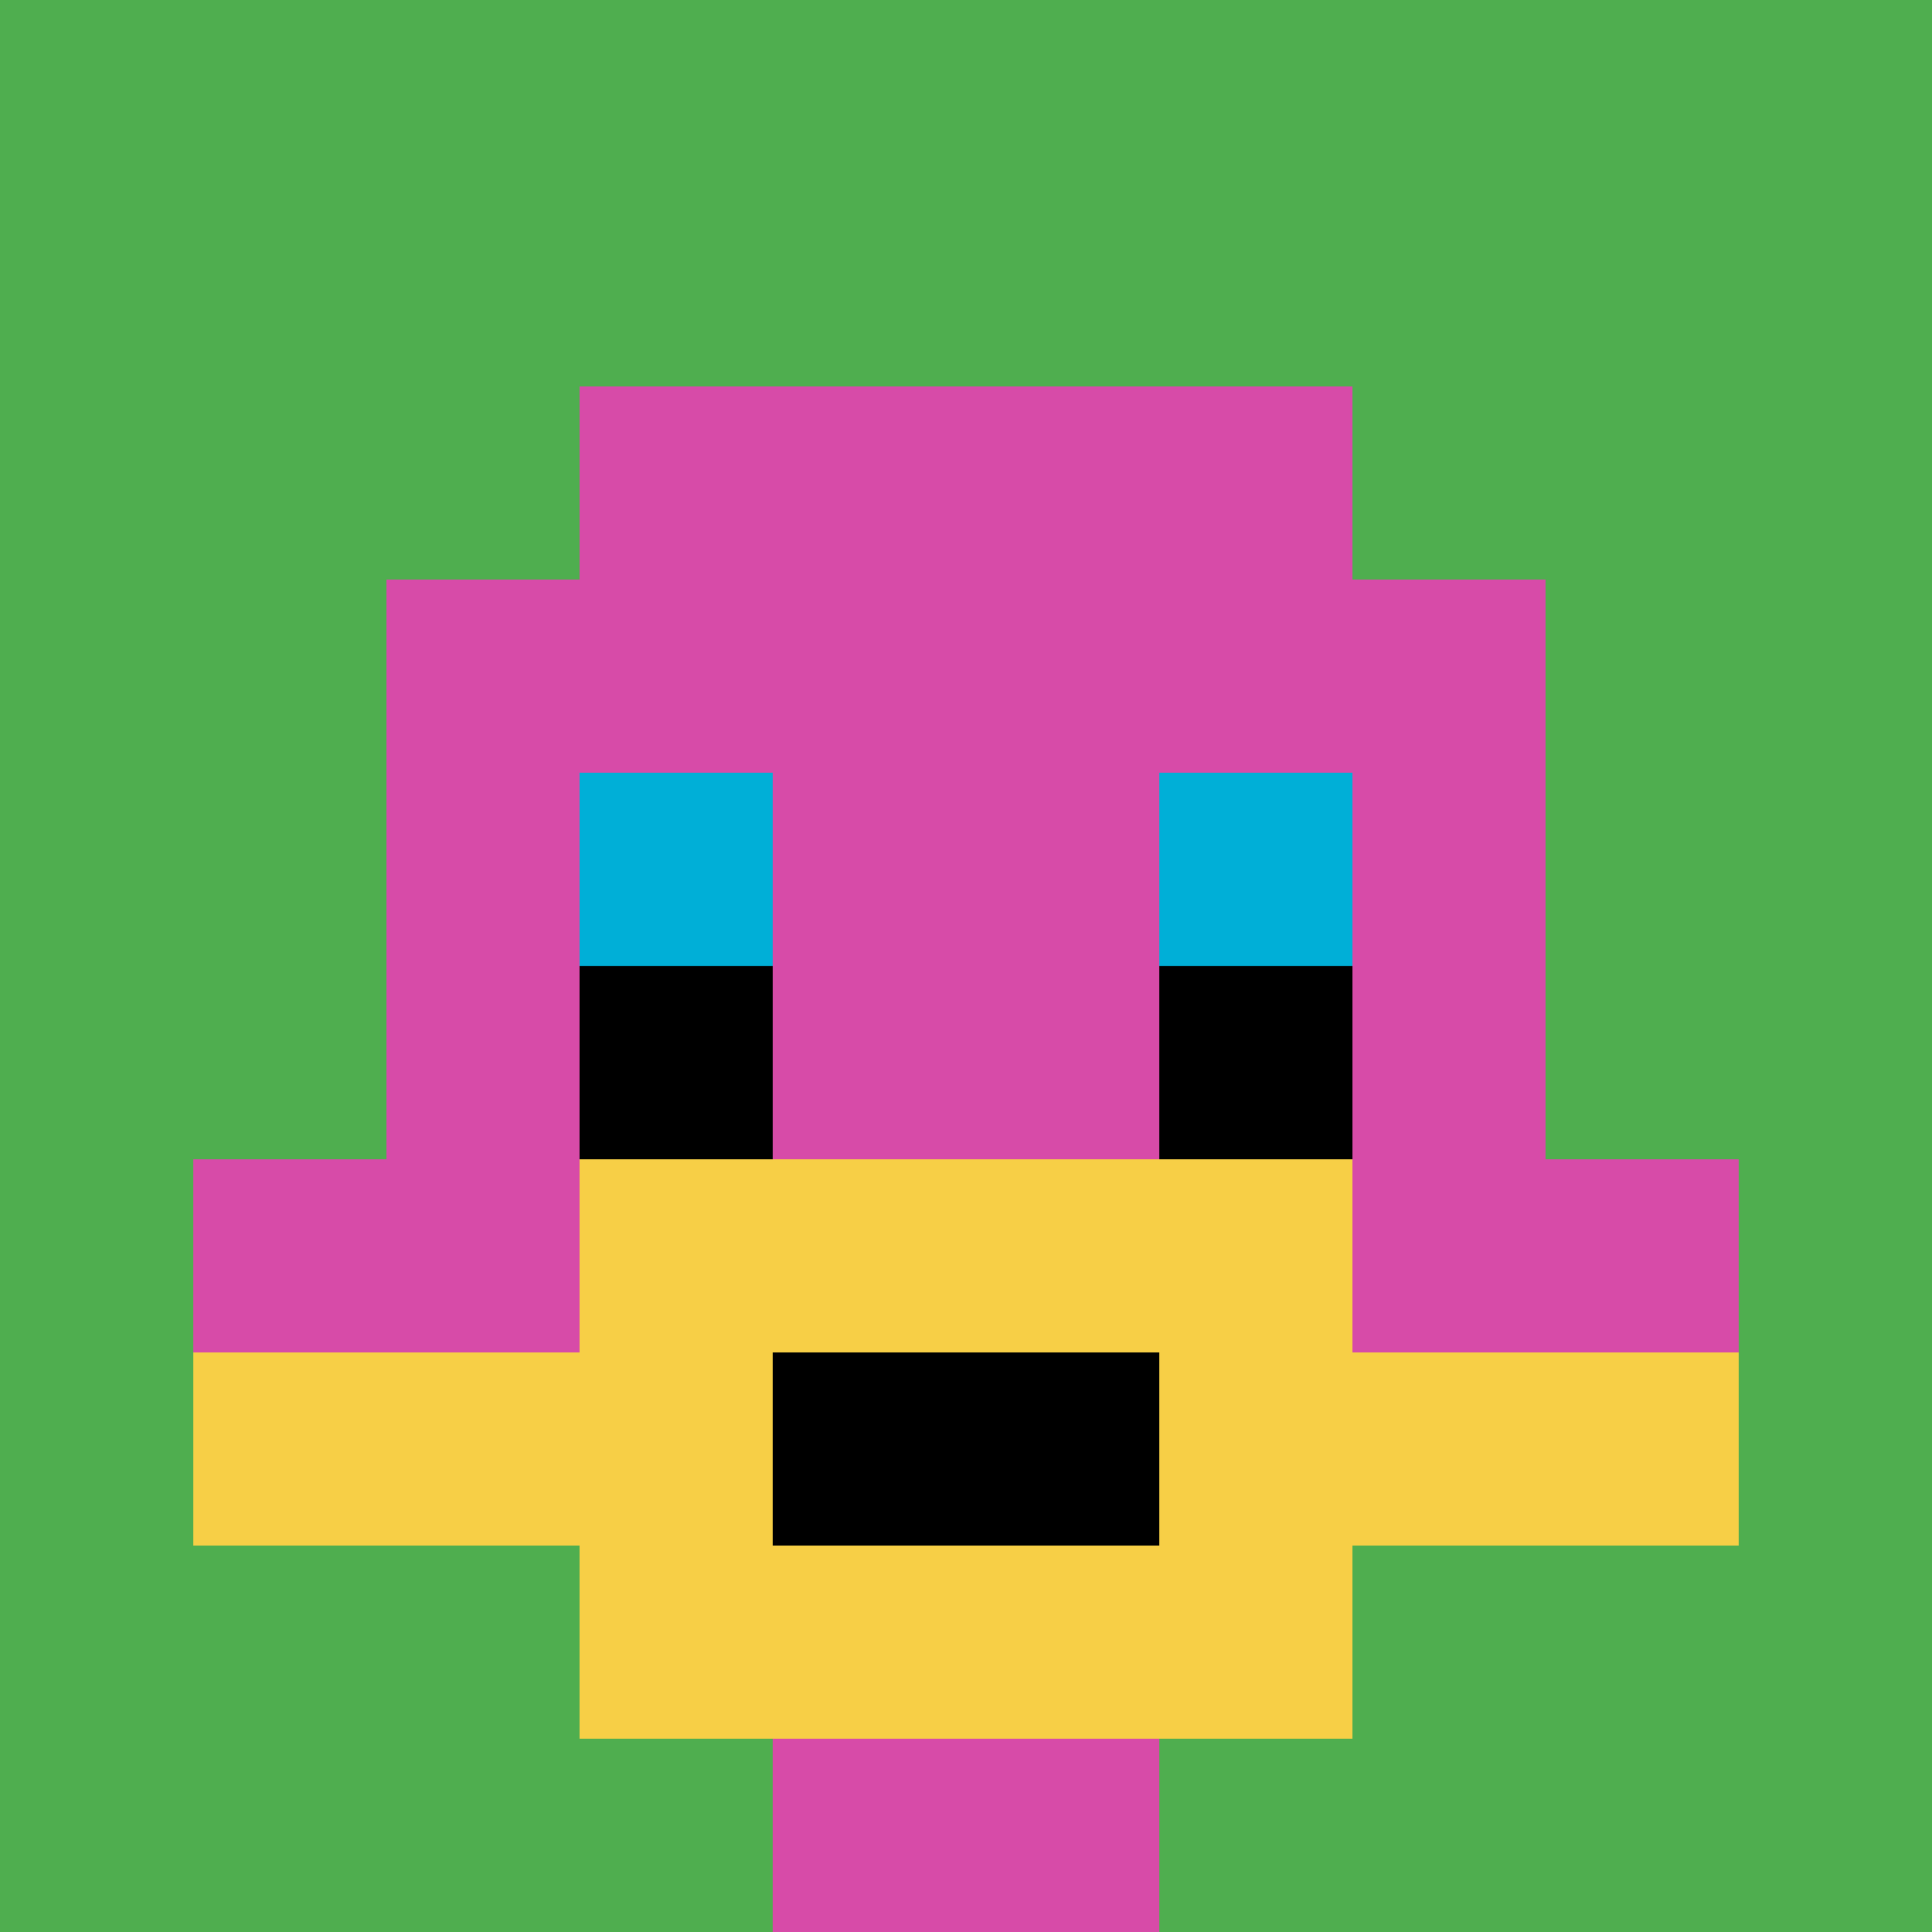
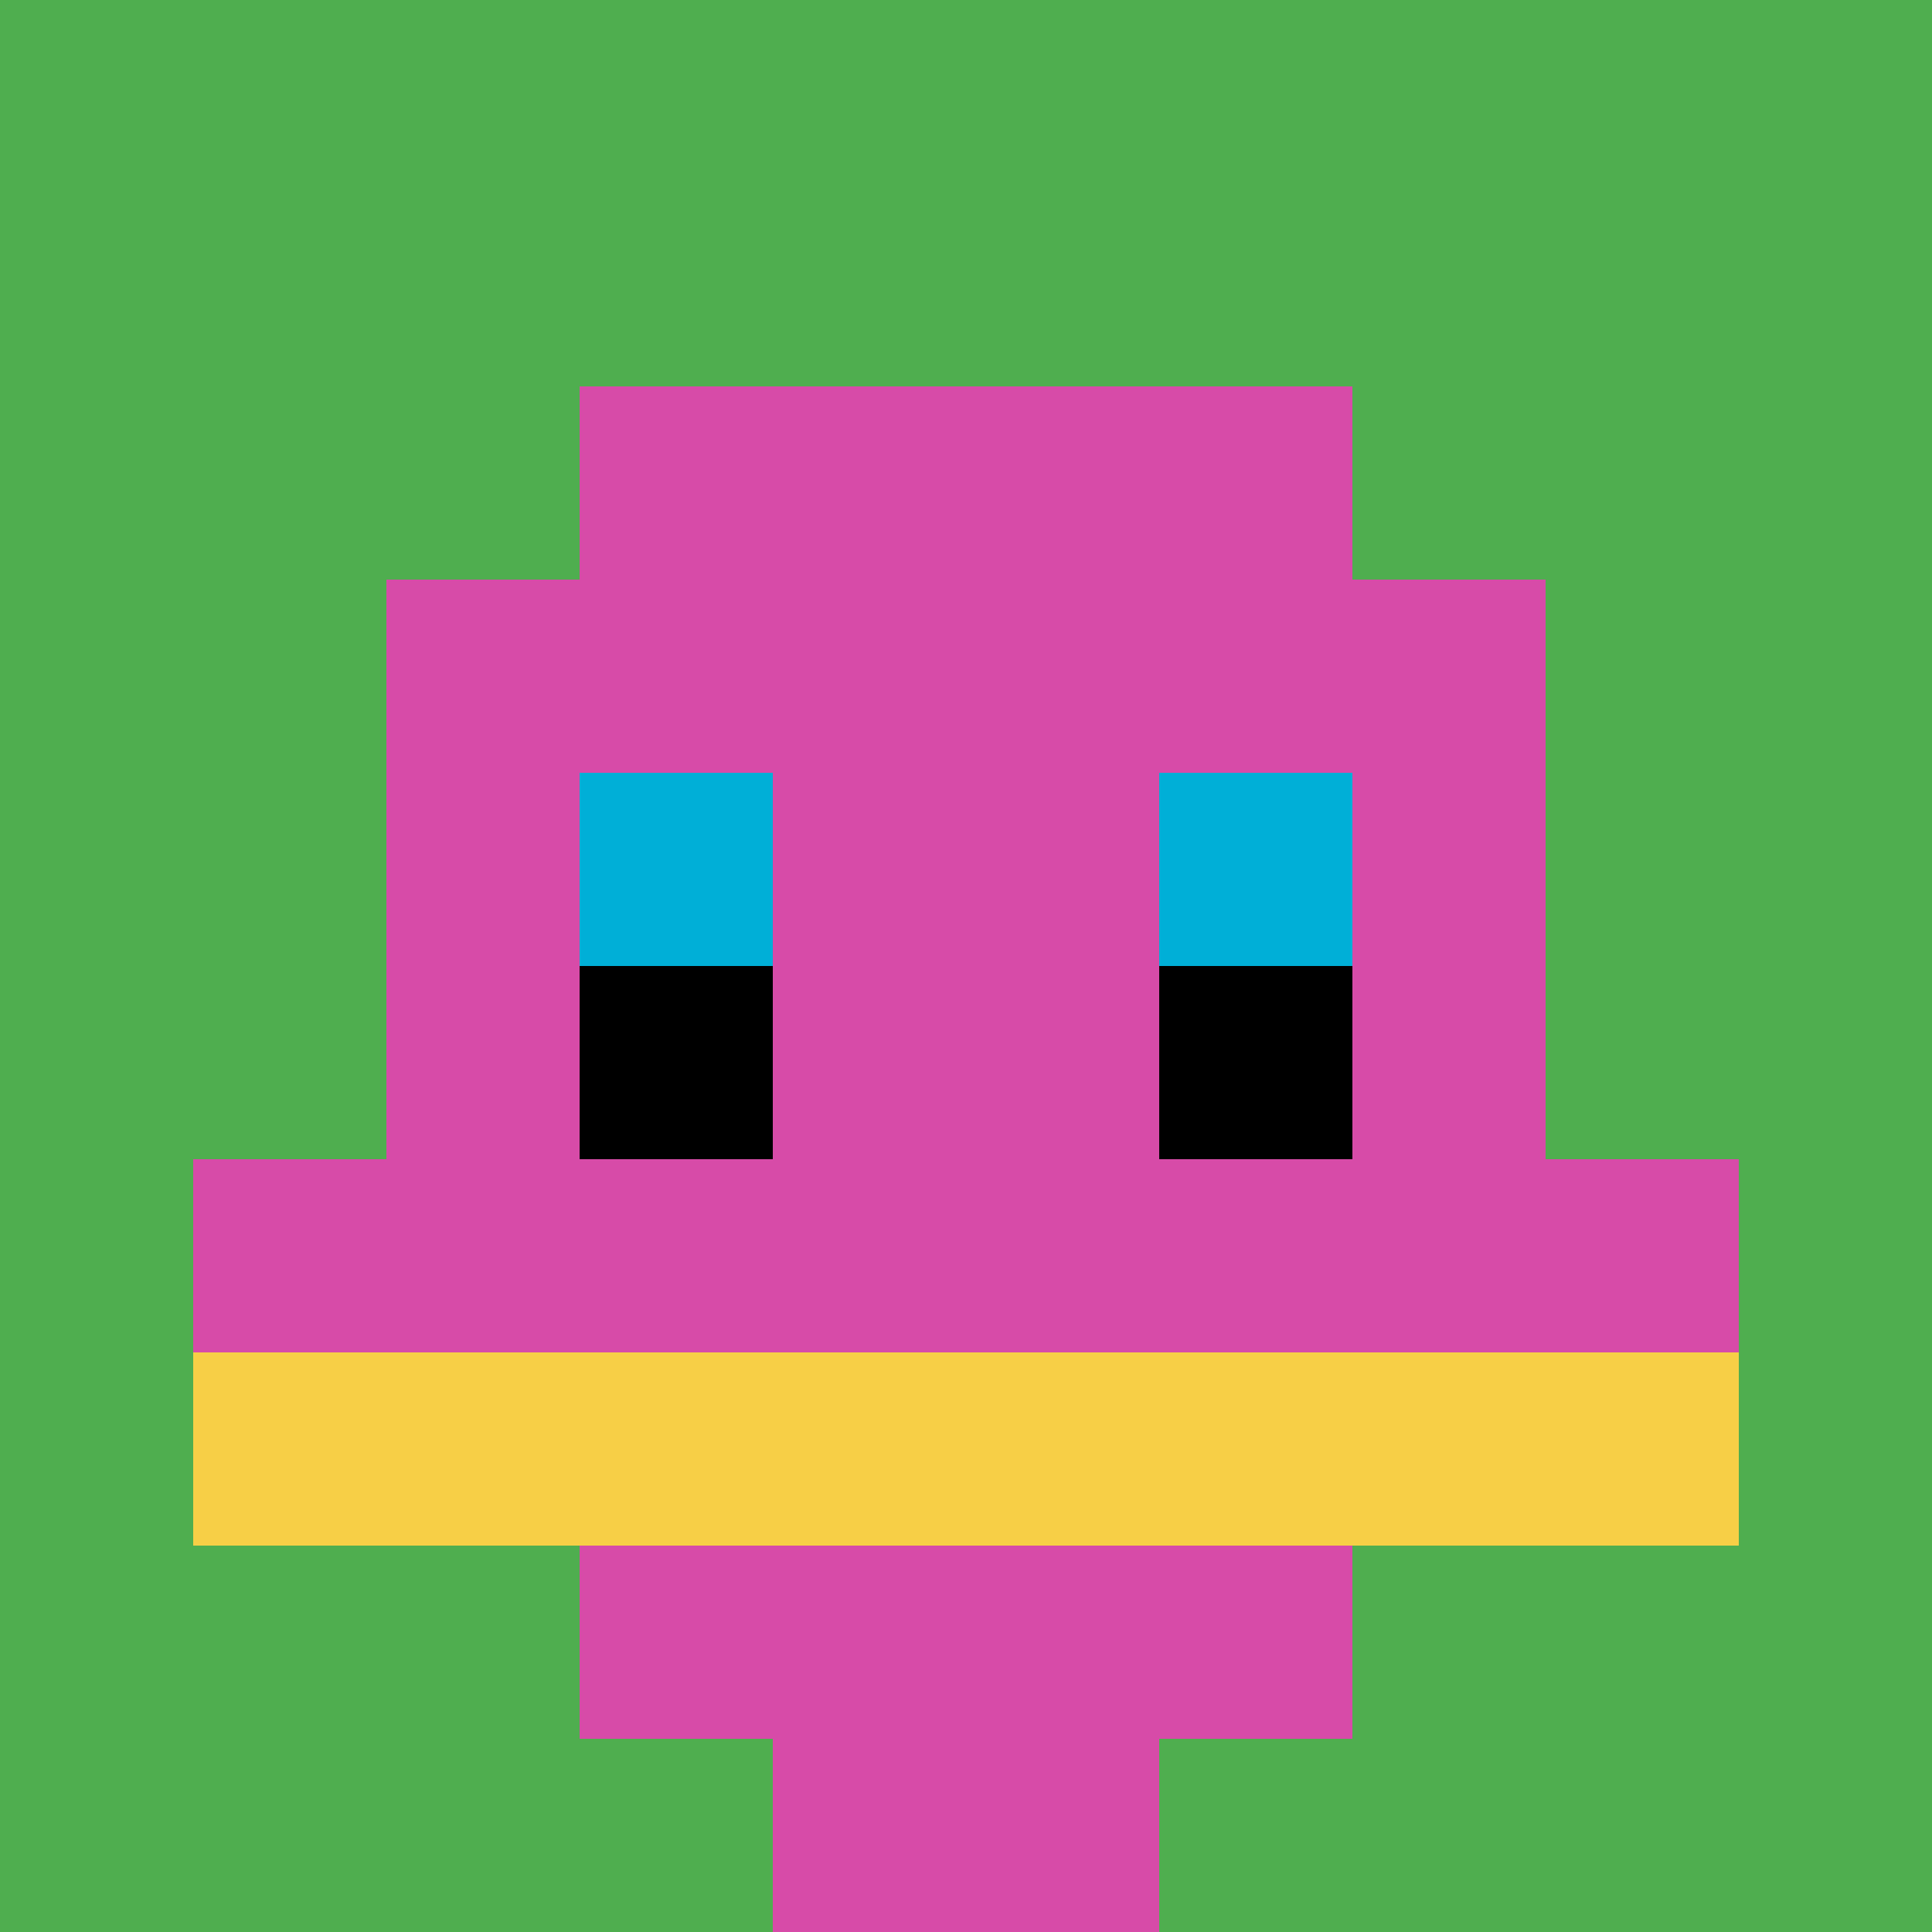
<svg xmlns="http://www.w3.org/2000/svg" version="1.1" width="776" height="776">
  <title>'goose-pfp-304145' by Dmitri Cherniak</title>
  <desc>seed=304145
backgroundColor=#af5353
padding=0
innerPadding=0
timeout=2000
dimension=1
border=false
Save=function(){return n.handleSave()}
frame=44

Rendered at Wed Oct 04 2023 08:55:36 GMT+0800 (中国标准时间)
Generated in &lt;1ms
</desc>
  <defs />
-   <rect width="100%" height="100%" fill="#af5353" />
  <g>
    <g id="0-0">
      <rect x="0" y="0" height="776" width="776" fill="#4FAE4F" />
      <g>
        <rect id="0-0-3-2-4-7" x="232.8" y="155.2" width="310.4" height="543.2" fill="#D74BA8" />
        <rect id="0-0-2-3-6-5" x="155.2" y="232.8" width="465.6" height="388" fill="#D74BA8" />
        <rect id="0-0-4-8-2-2" x="310.4" y="620.8" width="155.2" height="155.2" fill="#D74BA8" />
        <rect id="0-0-1-6-8-1" x="77.6" y="465.6" width="620.8" height="77.6" fill="#D74BA8" />
        <rect id="0-0-1-7-8-1" x="77.6" y="543.2" width="620.8" height="77.6" fill="#F7CF46" />
-         <rect id="0-0-3-6-4-3" x="232.8" y="465.6" width="310.4" height="232.8" fill="#F7CF46" />
-         <rect id="0-0-4-7-2-1" x="310.4" y="543.2" width="155.2" height="77.6" fill="#000000" />
        <rect id="0-0-3-4-1-1" x="232.8" y="310.4" width="77.6" height="77.6" fill="#00AFD7" />
        <rect id="0-0-6-4-1-1" x="465.6" y="310.4" width="77.6" height="77.6" fill="#00AFD7" />
        <rect id="0-0-3-5-1-1" x="232.8" y="388" width="77.6" height="77.6" fill="#000000" />
        <rect id="0-0-6-5-1-1" x="465.6" y="388" width="77.6" height="77.6" fill="#000000" />
      </g>
-       <rect x="0" y="0" stroke="white" stroke-width="0" height="776" width="776" fill="none" />
    </g>
  </g>
</svg>